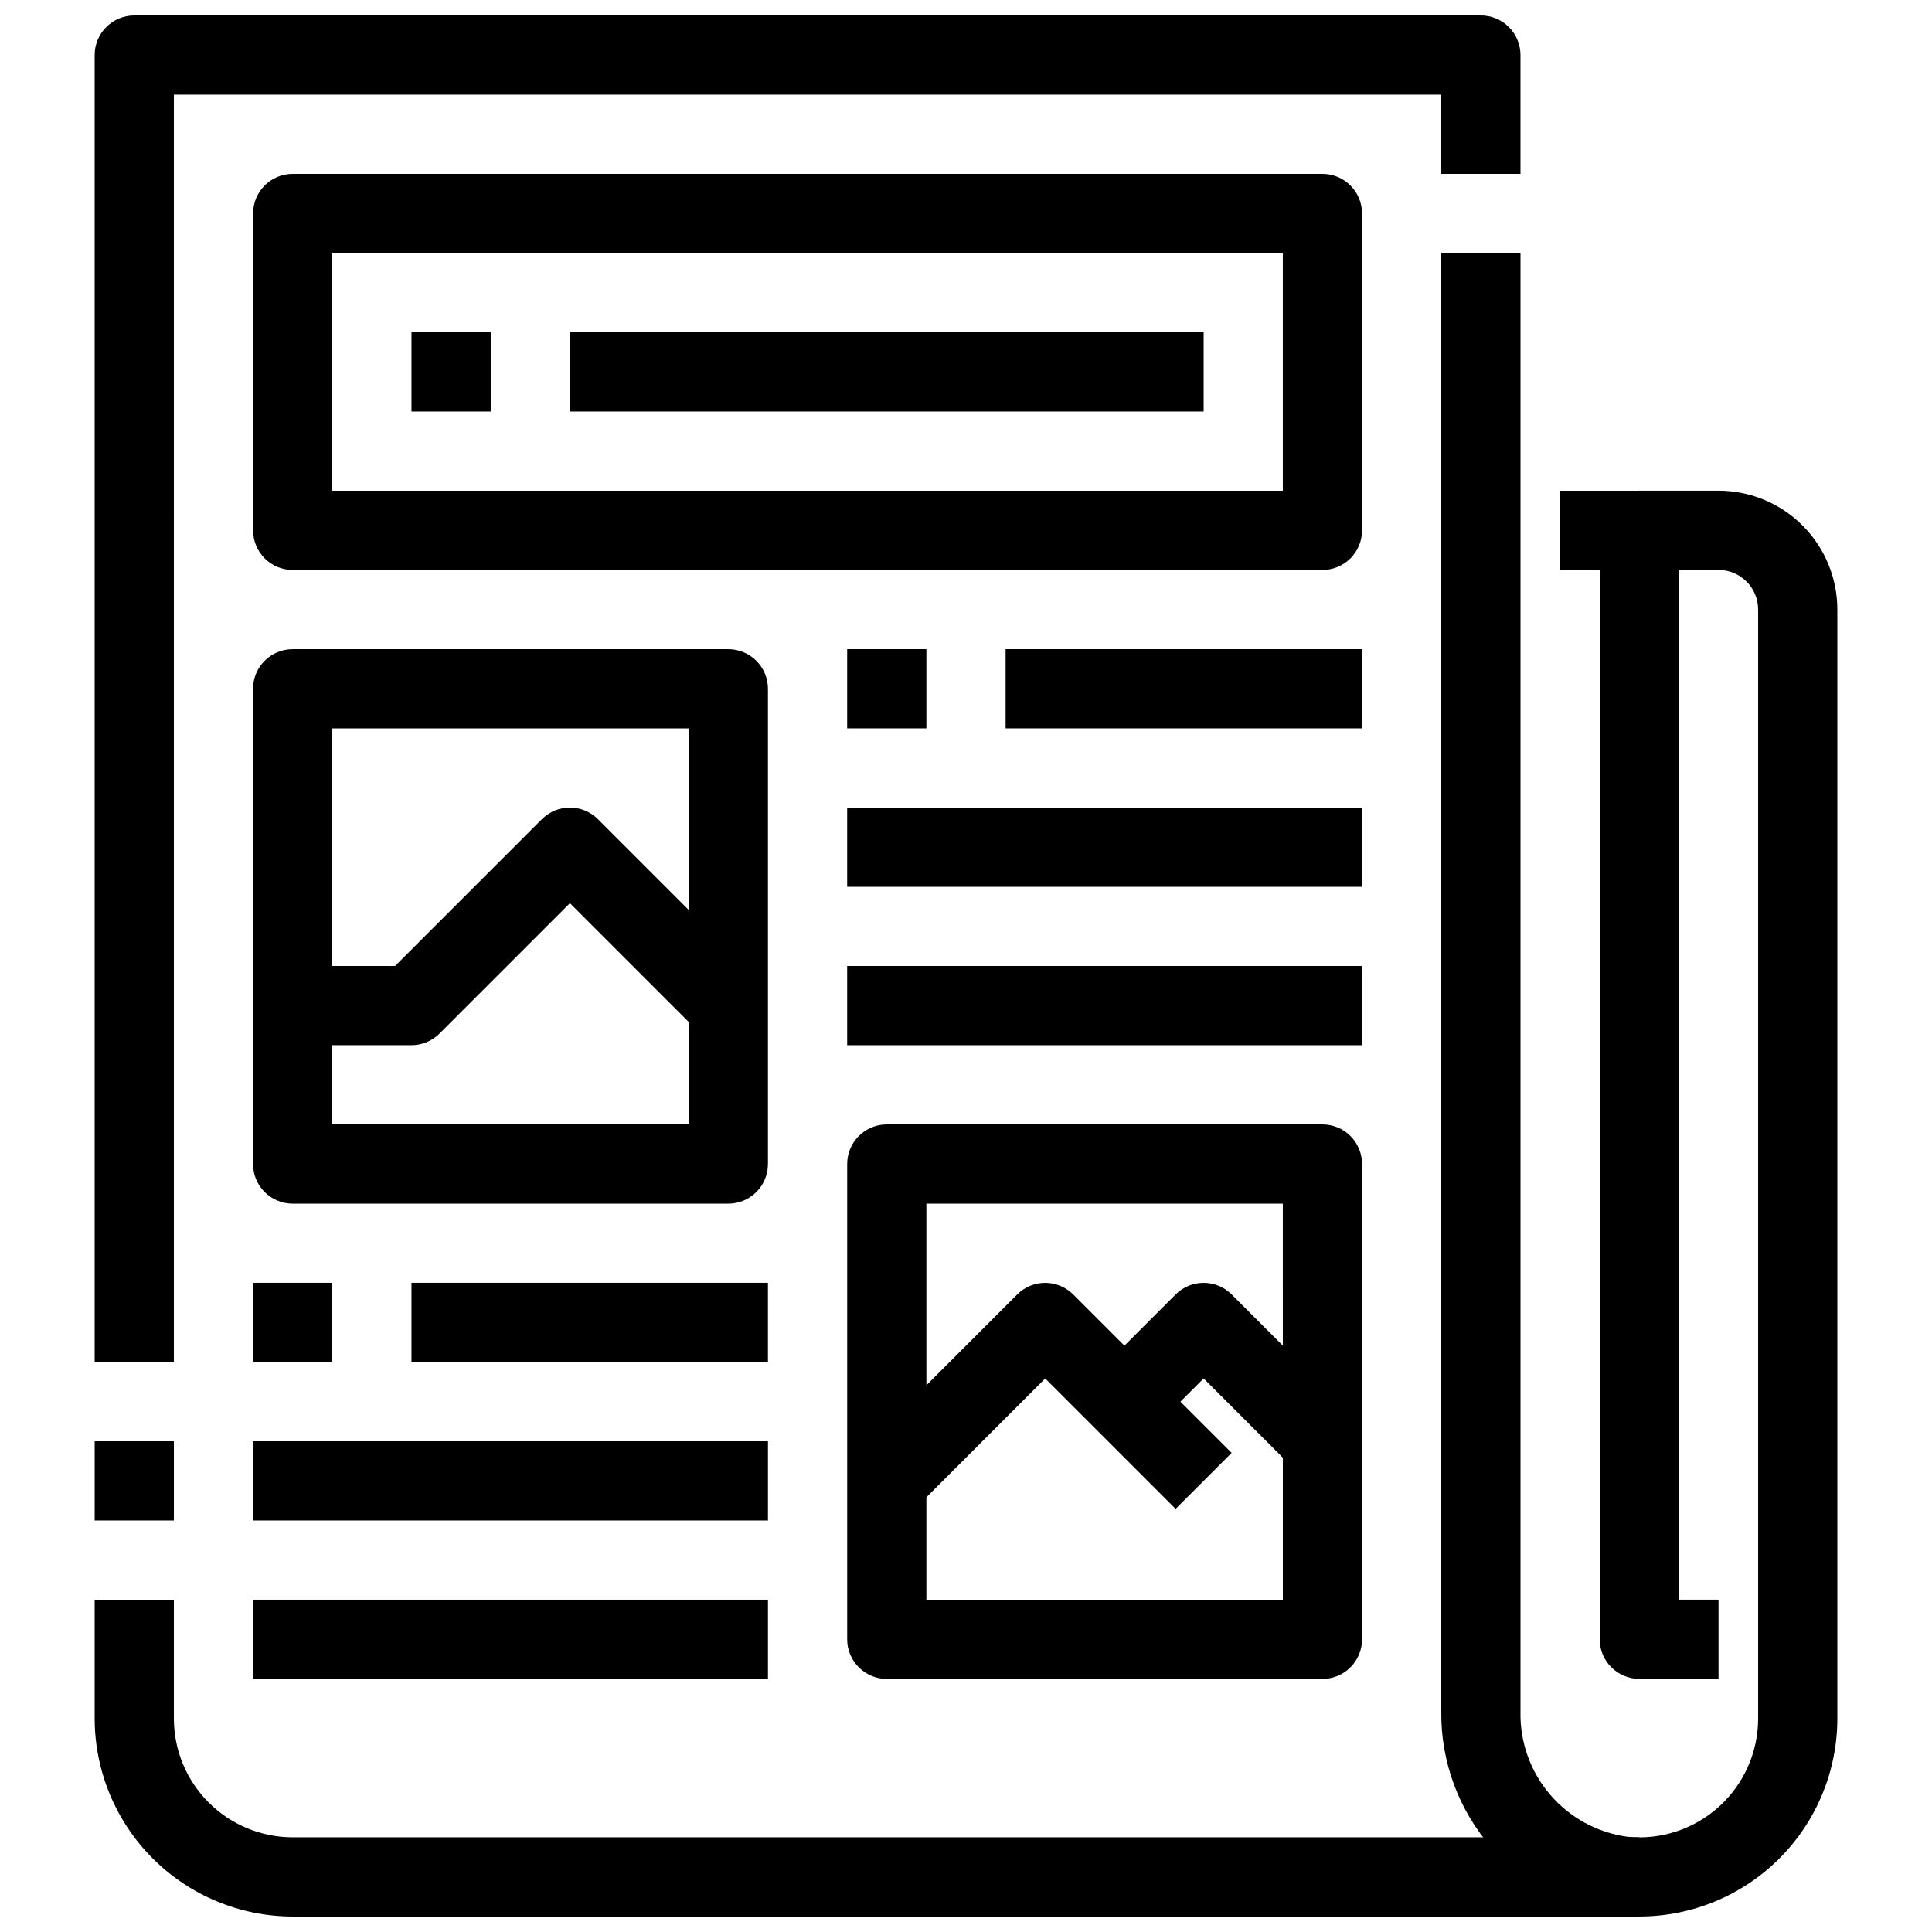
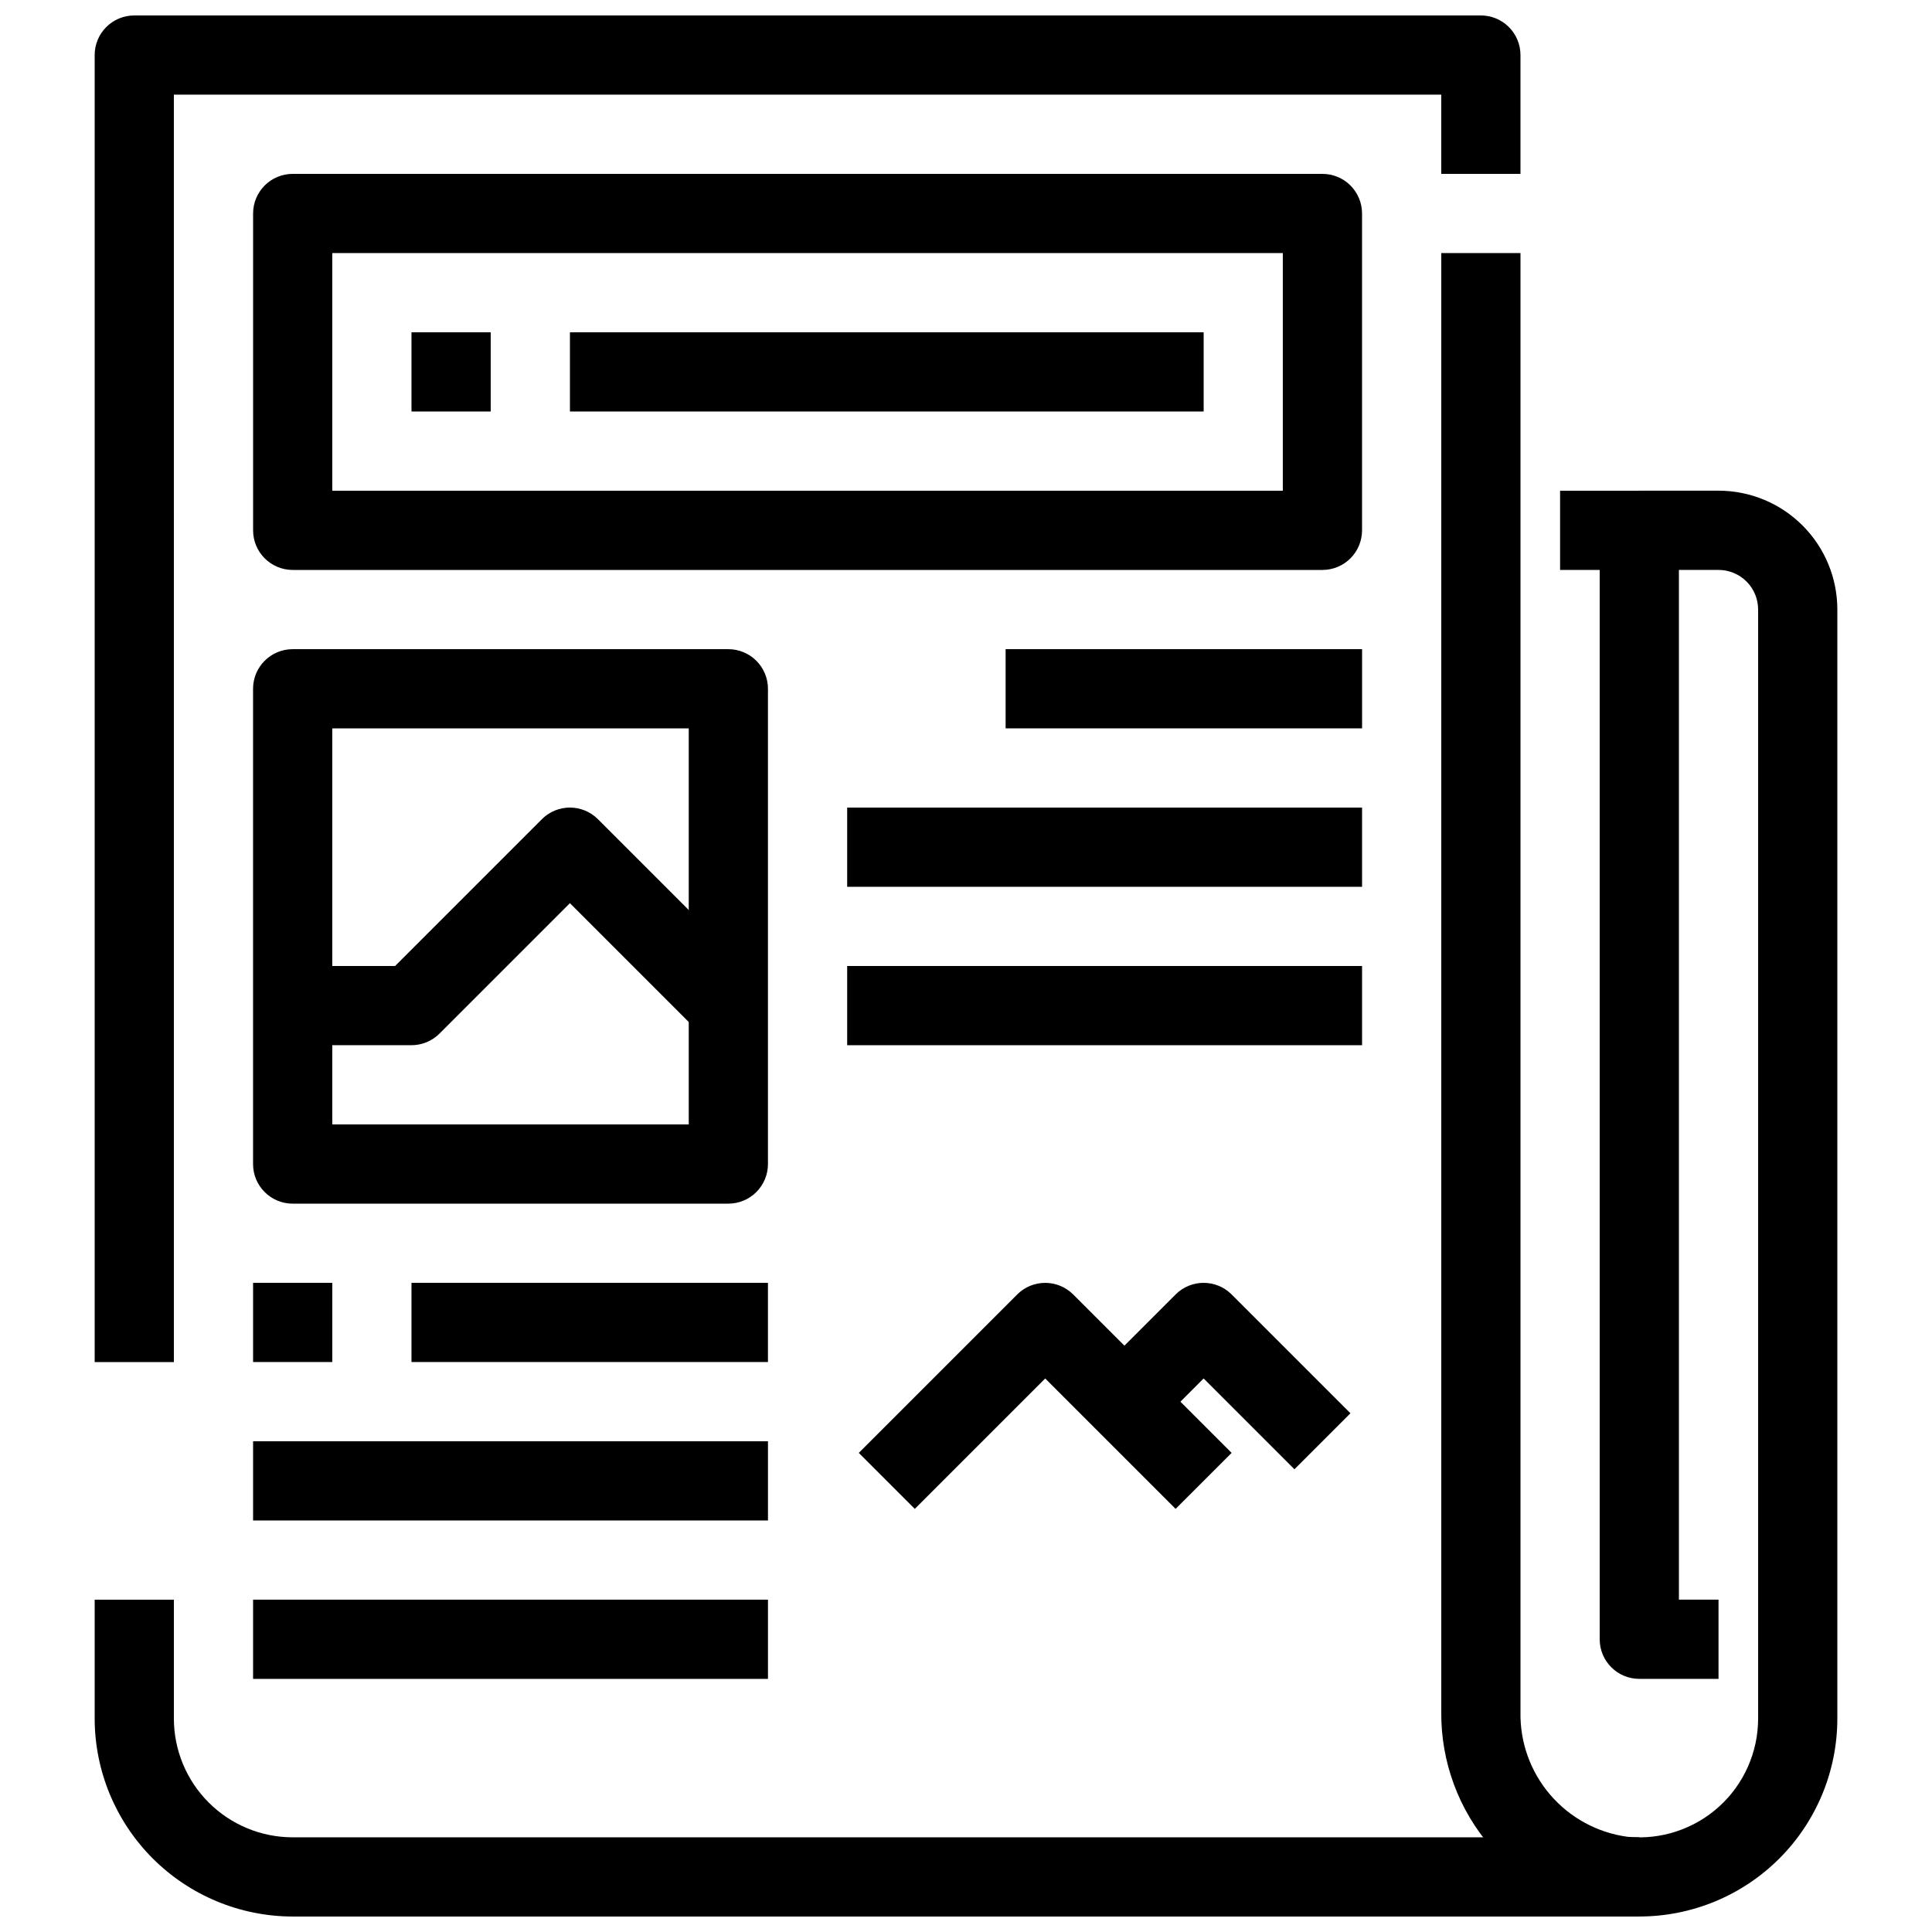
<svg xmlns="http://www.w3.org/2000/svg" width="800px" height="800px" version="1.1" viewBox="144 144 512 512">
  <defs>
    <clipPath id="c">
      <path d="m525 211h106v440.9h-106z" />
    </clipPath>
    <clipPath id="b">
      <path d="m169 148.09h378v356.91h-378z" />
    </clipPath>
    <clipPath id="a">
      <path d="m169 567h410v84.902h-410z" />
    </clipPath>
  </defs>
  <path d="m557.44 274.05h20.992v20.992h-20.992z" />
  <g clip-path="url(#c)">
    <path d="m578.32 651.9c-1.66 0-3.336-0.082-5.008-0.242-13.16-1.602-25.266-8-34.004-17.973-8.738-9.969-13.492-22.812-13.355-36.07v-386.55h20.992v386.55c-0.176 8.043 2.617 15.867 7.848 21.98 5.227 6.117 12.523 10.09 20.492 11.168 8.855 0.891 17.676-2.012 24.277-7.984 6.598-5.973 10.363-14.457 10.359-23.359v-293.89c0-2.785-1.105-5.453-3.074-7.422s-4.637-3.074-7.422-3.074h-10.496v272.89h10.496v20.992h-20.992c-5.797 0-10.496-4.699-10.496-10.496v-293.89c0-5.797 4.699-10.496 10.496-10.496h20.992c8.352 0 16.363 3.316 22.266 9.223 5.906 5.906 9.223 13.914 9.223 22.266v293.89c0 13.941-5.543 27.305-15.41 37.152-9.867 9.844-23.246 15.359-37.184 15.328z" />
  </g>
  <g clip-path="url(#b)">
    <path d="m190.08 504.96h-20.992v-346.37c0-5.797 4.699-10.496 10.496-10.496h356.86c2.785 0 5.453 1.105 7.422 3.074s3.074 4.637 3.074 7.422v31.488h-20.992v-20.992h-335.87z" />
  </g>
-   <path d="m169.09 525.95h20.992v20.992h-20.992z" />
  <g clip-path="url(#a)">
    <path d="m578.43 651.9h-356.86c-13.914-0.016-27.254-5.551-37.09-15.387-9.84-9.84-15.375-23.18-15.391-37.094v-31.488h20.992v31.488c0 8.352 3.316 16.363 9.223 22.266 5.906 5.906 13.914 9.223 22.266 9.223h356.86z" />
  </g>
  <path d="m494.46 295.04h-272.89c-5.797 0-10.496-4.699-10.496-10.496v-83.969c0-5.797 4.699-10.496 10.496-10.496h272.89c2.785 0 5.457 1.105 7.422 3.074 1.969 1.969 3.074 4.637 3.074 7.422v83.969c0 2.781-1.105 5.453-3.074 7.422-1.965 1.969-4.637 3.074-7.422 3.074zm-262.4-20.992h251.9v-62.977h-251.9z" />
  <path d="m253.05 232.06h20.992v20.992h-20.992z" />
  <path d="m295.04 232.06h167.94v20.992h-167.94z" />
  <path d="m337.02 462.98h-115.46c-5.797 0-10.496-4.699-10.496-10.496v-125.95c0-5.797 4.699-10.496 10.496-10.496h115.46c2.781 0 5.453 1.105 7.422 3.074s3.074 4.637 3.074 7.422v125.95c0 2.781-1.105 5.453-3.074 7.422-1.969 1.965-4.641 3.074-7.422 3.074zm-104.96-20.992h94.465v-104.96h-94.465z" />
-   <path d="m494.46 588.93h-115.45c-5.797 0-10.496-4.699-10.496-10.496v-125.95c0-5.797 4.699-10.496 10.496-10.496h115.45c2.785 0 5.457 1.105 7.422 3.074 1.969 1.965 3.074 4.637 3.074 7.422v125.95c0 2.785-1.105 5.453-3.074 7.422-1.965 1.969-4.637 3.074-7.422 3.074zm-104.96-20.992h94.465l-0.004-104.96h-94.461z" />
  <path d="m211.07 483.96h20.992v20.992h-20.992z" />
  <path d="m253.05 483.96h94.465v20.992h-94.465z" />
-   <path d="m368.51 316.03h20.992v20.992h-20.992z" />
  <path d="m410.5 316.03h94.465v20.992h-94.465z" />
  <path d="m368.51 358.02h136.45v20.992h-136.45z" />
  <path d="m211.07 525.95h136.45v20.992h-136.45z" />
  <path d="m211.07 567.93h136.45v20.992h-136.45z" />
  <path d="m368.51 400h136.45v20.992h-136.45z" />
  <path d="m455.55 543.87-34.562-34.562-34.562 34.562-14.84-14.84 41.984-41.984h-0.004c4.098-4.098 10.742-4.098 14.84 0l41.984 41.984z" />
  <path d="m487.04 533.37-24.066-24.066-13.57 13.57-14.84-14.84 20.992-20.992h-0.004c4.098-4.098 10.742-4.098 14.84 0l31.488 31.488z" />
  <path d="m253.05 420.99h-31.488v-20.992h27.141l38.91-38.91c4.098-4.098 10.742-4.098 14.84 0l41.984 41.984-14.84 14.84-34.562-34.562-34.562 34.562c-1.969 1.969-4.641 3.074-7.422 3.078z" />
</svg>